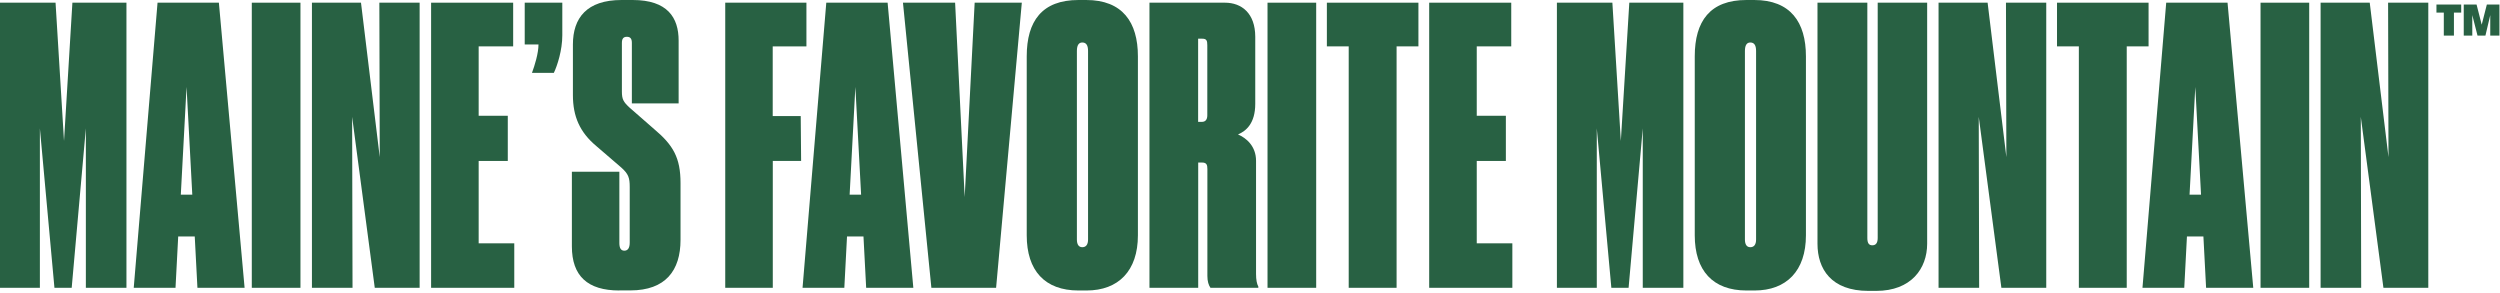
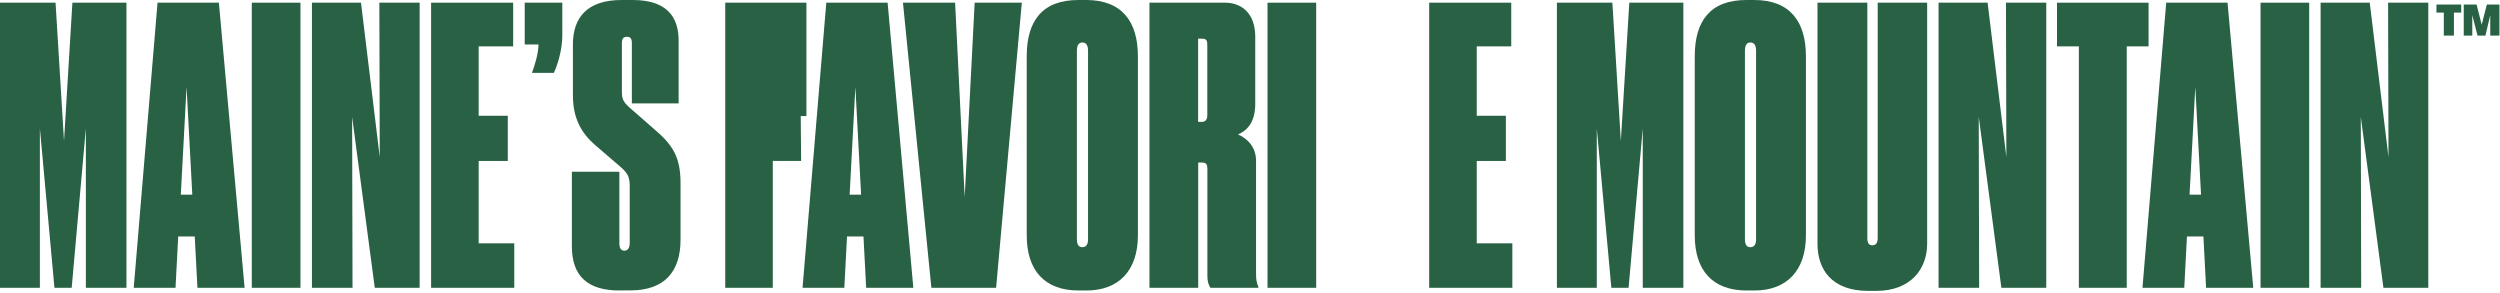
<svg xmlns="http://www.w3.org/2000/svg" width="726" height="85" viewBox="0 0 726 85" fill="none">
  <g clip-path="url(#clip0_1166_20960)">
    <path d="M0 0.781H16.132L18.59 40.95L21.026 0.781H36.721V83.577H24.933V37.273L20.82 83.577H15.81L11.582 37.273V83.577H0V0.781Z" fill="#286143" />
    <path d="M56.53 68.663H51.75L50.969 83.577H38.836L45.752 0.781H63.562L71.03 83.577H57.334L56.553 68.663H56.53ZM54.186 25.025L52.508 56.53H55.841L54.163 25.025H54.186Z" fill="#286143" />
    <path d="M87.254 83.577H73.121V0.781H87.254V83.577Z" fill="#286143" />
    <path d="M104.833 0.781L110.279 45.638L110.164 0.781H121.861V83.577H108.832L102.259 33.941L102.374 83.577H90.586V0.781H104.833Z" fill="#286143" />
    <path d="M149.023 0.781V13.466H139.004V33.619H147.461V46.741H139.004V70.662H149.345V83.577H125.193V0.781H149H149.023Z" fill="#286143" />
    <path d="M154.492 21.141C155.274 19.027 156.377 15.465 156.377 12.915H152.378V0.781H163.294V10.249C163.294 14.592 161.846 19.05 160.835 21.164H154.492V21.141Z" fill="#286143" />
    <path d="M179.862 84.358C170.624 84.358 166.074 80.13 166.074 71.559V49.866H179.862V70.57C179.862 72.018 180.298 72.8 181.31 72.8C182.321 72.8 182.872 72.018 182.872 70.456V54.324C182.872 51.658 182.527 50.532 180.413 48.648L173.175 42.42C168.395 38.422 166.373 33.849 166.373 27.622V12.915C166.373 5.239 170.371 0 180.505 0H183.722C193.856 0 197.074 5.124 197.074 11.789V30.034H183.493V12.455C183.493 11.237 183.056 10.685 182.045 10.685C181.034 10.685 180.597 11.237 180.597 12.455V26.587C180.597 28.817 181.034 29.598 182.826 31.252L189.95 37.48C195.511 42.145 197.625 45.821 197.625 53.175V69.651C197.625 78.544 193.282 84.335 183.056 84.335H179.839L179.862 84.358Z" fill="#286143" />
-     <path d="M210.586 0.781H234.186V13.466H224.396V33.711H232.531L232.646 46.741H224.419V83.577H210.609V0.781H210.586Z" fill="#286143" />
+     <path d="M210.586 0.781H234.186V13.466V33.711H232.531L232.646 46.741H224.419V83.577H210.609V0.781H210.586Z" fill="#286143" />
    <path d="M250.754 68.663H245.974L245.193 83.577H233.06L239.954 0.781H257.763L265.231 83.577H251.535L250.754 68.663ZM248.41 25.025L246.733 56.53H250.065L248.387 25.025H248.41Z" fill="#286143" />
    <path d="M262.221 0.781H277.365L280.145 57.219L283.041 0.781H296.736L289.268 83.577H270.471L262.221 0.781Z" fill="#286143" />
    <path d="M330.448 68.341C330.448 78.682 324.772 84.358 315.534 84.358H313.19C303.4 84.358 298.161 78.567 298.161 68.341V16.361C298.161 6.113 302.619 0 313.19 0H315.419C325.989 0 330.448 6.457 330.448 16.361V68.341ZM315.97 14.799C315.97 13.121 315.419 12.34 314.293 12.34C313.282 12.34 312.73 13.121 312.73 14.799V69.559C312.73 71.007 313.282 71.788 314.293 71.788C315.396 71.788 315.97 71.007 315.97 69.559V14.799Z" fill="#286143" />
    <path d="M347.935 83.577H333.803V0.781H355.725C360.62 0.781 364.526 3.906 364.526 10.685V30.149C364.526 35.825 361.861 38.054 359.517 39.042C361.861 40.053 364.756 42.374 364.756 46.718V79.555C364.756 81.233 364.986 82.451 365.423 83.232V83.577H351.52C350.968 82.796 350.624 81.693 350.624 80.13V49.084C350.624 47.867 350.394 47.2 349.061 47.2H347.958V83.6L347.935 83.577ZM347.935 35.389H349.038C350.049 35.389 350.601 34.722 350.601 33.504V13.121C350.601 11.789 350.371 11.237 349.153 11.237H347.935V35.389Z" fill="#286143" />
    <path d="M382.221 83.577H368.088V0.781H382.221V83.577Z" fill="#286143" />
-     <path d="M391.665 13.466H385.323V0.781H411.91V13.466H405.568V83.577H391.665V13.466Z" fill="#286143" />
    <path d="M438.866 0.781V13.466H428.847V33.619H437.303V46.741H428.847V70.662H439.187V83.577H415.036V0.781H438.843H438.866Z" fill="#286143" />
    <path d="M452.102 0.781H468.234L470.692 40.95L473.151 0.781H488.846V83.577H477.058V37.273L472.944 83.577H467.935L463.707 37.273V83.577H452.125V0.781H452.102Z" fill="#286143" />
    <path d="M524.442 68.341C524.442 78.682 518.766 84.358 509.528 84.358H507.184C497.395 84.358 492.156 78.567 492.156 68.341V16.361C492.156 6.113 496.614 0 507.184 0H509.413C519.984 0 524.442 6.457 524.442 16.361V68.341ZM509.965 14.799C509.965 13.121 509.413 12.34 508.287 12.34C507.276 12.34 506.725 13.121 506.725 14.799V69.559C506.725 71.007 507.276 71.788 508.287 71.788C509.39 71.788 509.965 71.007 509.965 69.559V14.799Z" fill="#286143" />
    <path d="M542.596 84.473C531.795 84.473 527.797 78.131 527.797 70.777V0.781H542.274V69.123C542.274 70.57 542.711 71.237 543.722 71.237C544.733 71.237 545.284 70.57 545.284 69.123V0.781H559.647V70.777C559.647 78.016 554.982 84.473 544.848 84.473H542.619H542.596Z" fill="#286143" />
    <path d="M577.203 0.781L582.649 45.638L582.534 0.781H594.231V83.577H581.202L574.629 33.941L574.744 83.577H562.956V0.781H577.203Z" fill="#286143" />
    <path d="M603.699 13.466H597.356V0.781H623.944V13.466H617.602V83.577H603.699V13.466Z" fill="#286143" />
    <path d="M639.869 68.663H635.089L634.308 83.577H622.174L629.068 0.781H646.877L654.346 83.577H640.65L639.869 68.663ZM637.525 25.025L635.847 56.53H639.179L637.502 25.025H637.525Z" fill="#286143" />
    <path d="M670.593 83.577H656.46V0.781H670.593V83.577Z" fill="#286143" />
    <path d="M688.172 0.781L693.618 45.638L693.503 0.781H705.177V83.577H692.147L685.575 33.941L685.69 83.577H673.902V0.781H688.149H688.172Z" fill="#286143" />
    <path d="M709.681 3.654H707.544V1.31H714.736V3.654H712.622V10.341H709.681V3.654ZM719.47 10.341L717.954 4.389V10.341H715.472V1.31H719.195L720.688 7.17L722.182 1.31H725.836V10.341H723.17V4.389L721.768 10.341H719.47Z" fill="#286143" />
  </g>
  <defs>
    <clipPath id="clip0_1166_20960">
      <rect width="725.859" height="84.473" fill="white" />
    </clipPath>
  </defs>
</svg>